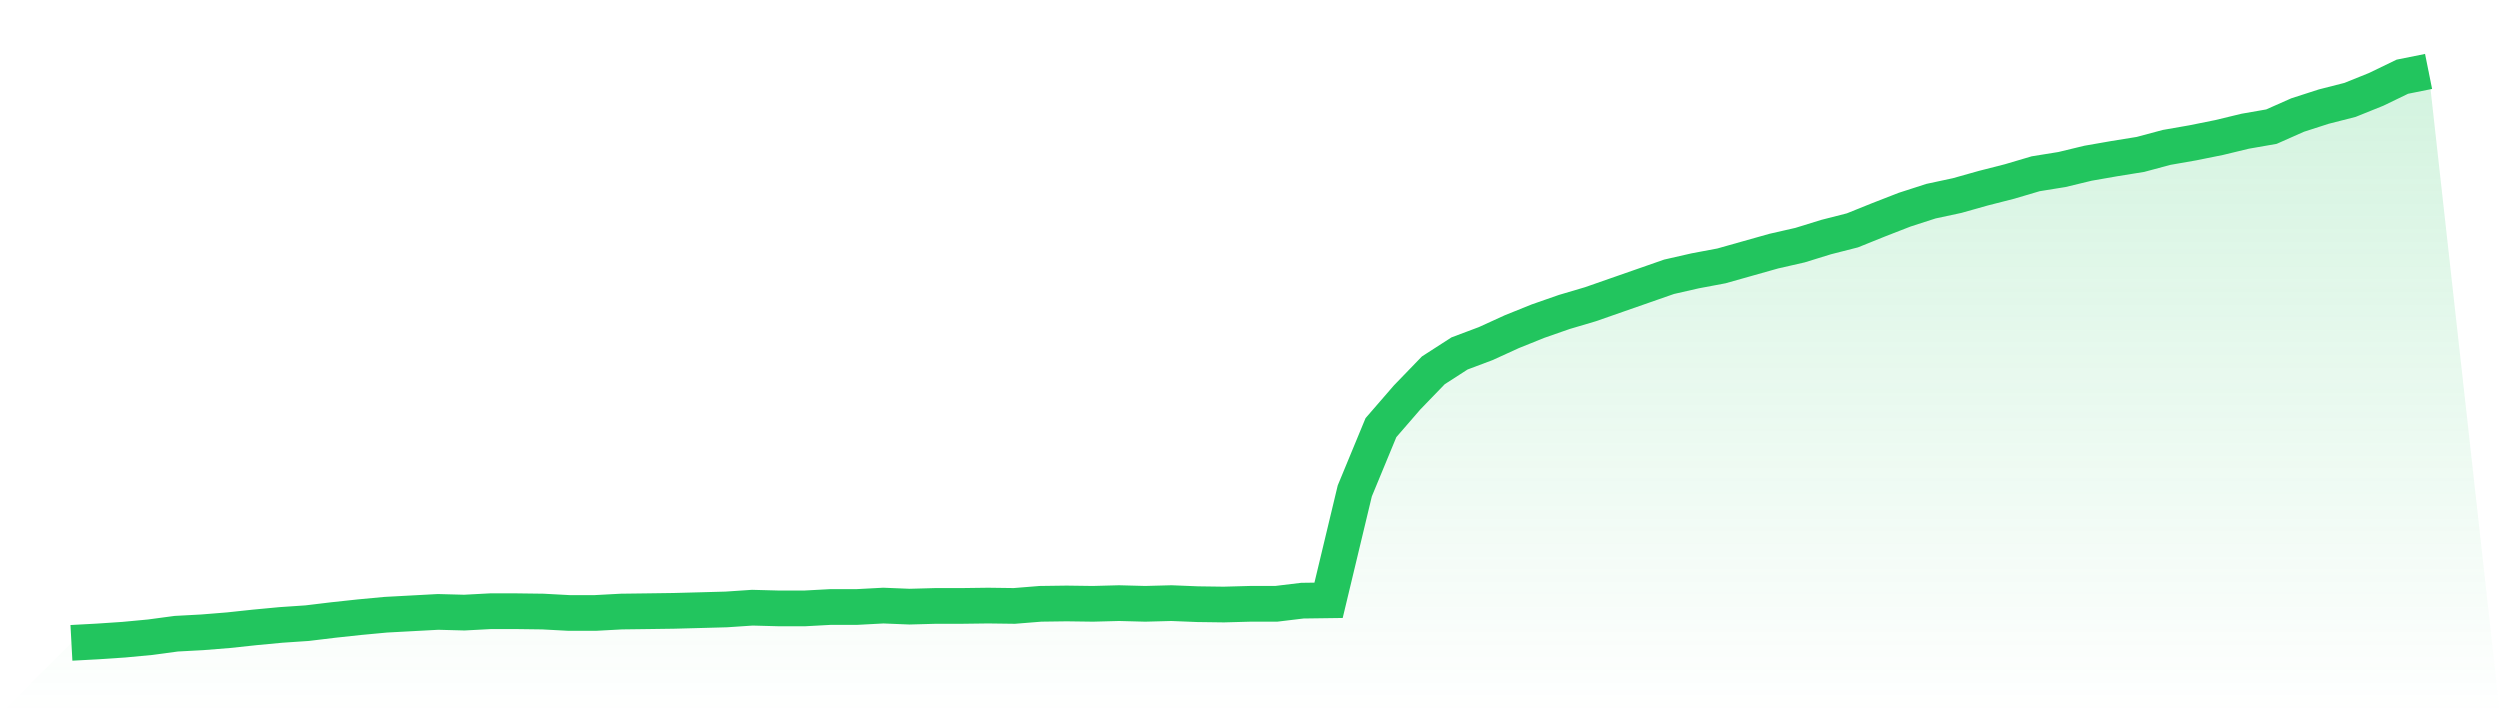
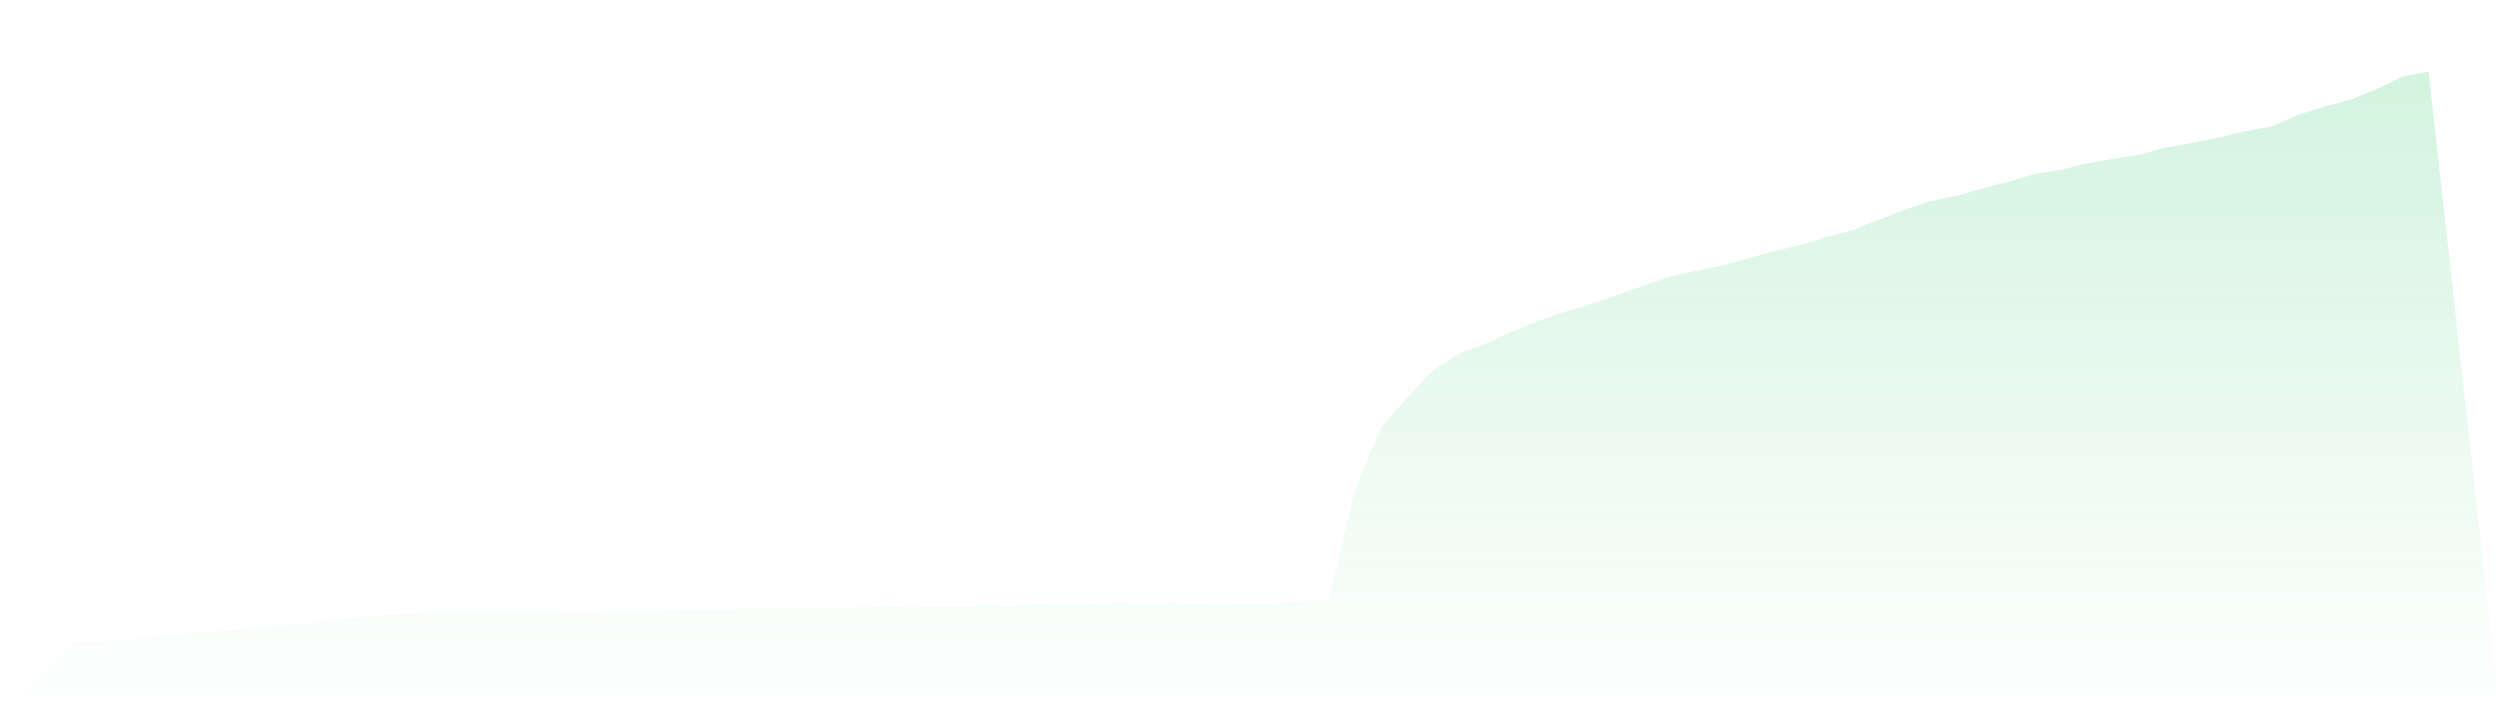
<svg xmlns="http://www.w3.org/2000/svg" viewBox="0 0 140 40">
  <defs>
    <linearGradient id="gradient" x1="0" x2="0" y1="0" y2="1">
      <stop offset="0%" stop-color="#22c55e" stop-opacity="0.2" />
      <stop offset="100%" stop-color="#22c55e" stop-opacity="0" />
    </linearGradient>
  </defs>
  <path d="M4,36 L4,36 L5.467,35.921 L6.933,35.823 L8.4,35.685 L9.867,35.488 L11.333,35.409 L12.8,35.291 L14.267,35.134 L15.733,34.996 L17.2,34.897 L18.667,34.72 L20.133,34.562 L21.6,34.425 L23.067,34.346 L24.533,34.267 L26,34.306 L27.467,34.228 L28.933,34.228 L30.4,34.247 L31.867,34.326 L33.333,34.326 L34.8,34.247 L36.267,34.228 L37.733,34.208 L39.2,34.169 L40.667,34.129 L42.133,34.031 L43.6,34.07 L45.067,34.07 L46.533,33.991 L48,33.991 L49.467,33.913 L50.933,33.972 L52.4,33.932 L53.867,33.932 L55.333,33.913 L56.8,33.932 L58.267,33.814 L59.733,33.794 L61.2,33.814 L62.667,33.775 L64.133,33.814 L65.6,33.775 L67.067,33.834 L68.533,33.854 L70,33.814 L71.467,33.814 L72.933,33.637 L74.4,33.617 L75.867,27.493 L77.333,23.948 L78.8,22.255 L80.267,20.738 L81.733,19.793 L83.2,19.242 L84.667,18.572 L86.133,17.982 L87.6,17.47 L89.067,17.036 L90.533,16.524 L92,16.012 L93.467,15.5 L94.933,15.166 L96.4,14.89 L97.867,14.476 L99.333,14.063 L100.8,13.728 L102.267,13.275 L103.733,12.901 L105.2,12.31 L106.667,11.739 L108.133,11.266 L109.6,10.951 L111.067,10.538 L112.533,10.164 L114,9.73 L115.467,9.494 L116.933,9.14 L118.4,8.884 L119.867,8.647 L121.333,8.254 L122.8,7.998 L124.267,7.702 L125.733,7.348 L127.2,7.092 L128.667,6.442 L130.133,5.969 L131.6,5.595 L133.067,5.004 L134.533,4.295 L136,4 L140,40 L0,40 z" fill="url(#gradient)" />
-   <path d="M4,36 L4,36 L5.467,35.921 L6.933,35.823 L8.4,35.685 L9.867,35.488 L11.333,35.409 L12.8,35.291 L14.267,35.134 L15.733,34.996 L17.2,34.897 L18.667,34.72 L20.133,34.562 L21.6,34.425 L23.067,34.346 L24.533,34.267 L26,34.306 L27.467,34.228 L28.933,34.228 L30.4,34.247 L31.867,34.326 L33.333,34.326 L34.8,34.247 L36.267,34.228 L37.733,34.208 L39.2,34.169 L40.667,34.129 L42.133,34.031 L43.6,34.07 L45.067,34.07 L46.533,33.991 L48,33.991 L49.467,33.913 L50.933,33.972 L52.4,33.932 L53.867,33.932 L55.333,33.913 L56.8,33.932 L58.267,33.814 L59.733,33.794 L61.2,33.814 L62.667,33.775 L64.133,33.814 L65.6,33.775 L67.067,33.834 L68.533,33.854 L70,33.814 L71.467,33.814 L72.933,33.637 L74.4,33.617 L75.867,27.493 L77.333,23.948 L78.8,22.255 L80.267,20.738 L81.733,19.793 L83.2,19.242 L84.667,18.572 L86.133,17.982 L87.6,17.47 L89.067,17.036 L90.533,16.524 L92,16.012 L93.467,15.5 L94.933,15.166 L96.4,14.89 L97.867,14.476 L99.333,14.063 L100.8,13.728 L102.267,13.275 L103.733,12.901 L105.2,12.31 L106.667,11.739 L108.133,11.266 L109.6,10.951 L111.067,10.538 L112.533,10.164 L114,9.73 L115.467,9.494 L116.933,9.14 L118.4,8.884 L119.867,8.647 L121.333,8.254 L122.8,7.998 L124.267,7.702 L125.733,7.348 L127.2,7.092 L128.667,6.442 L130.133,5.969 L131.6,5.595 L133.067,5.004 L134.533,4.295 L136,4" fill="none" stroke="#22c55e" stroke-width="2" />
</svg>